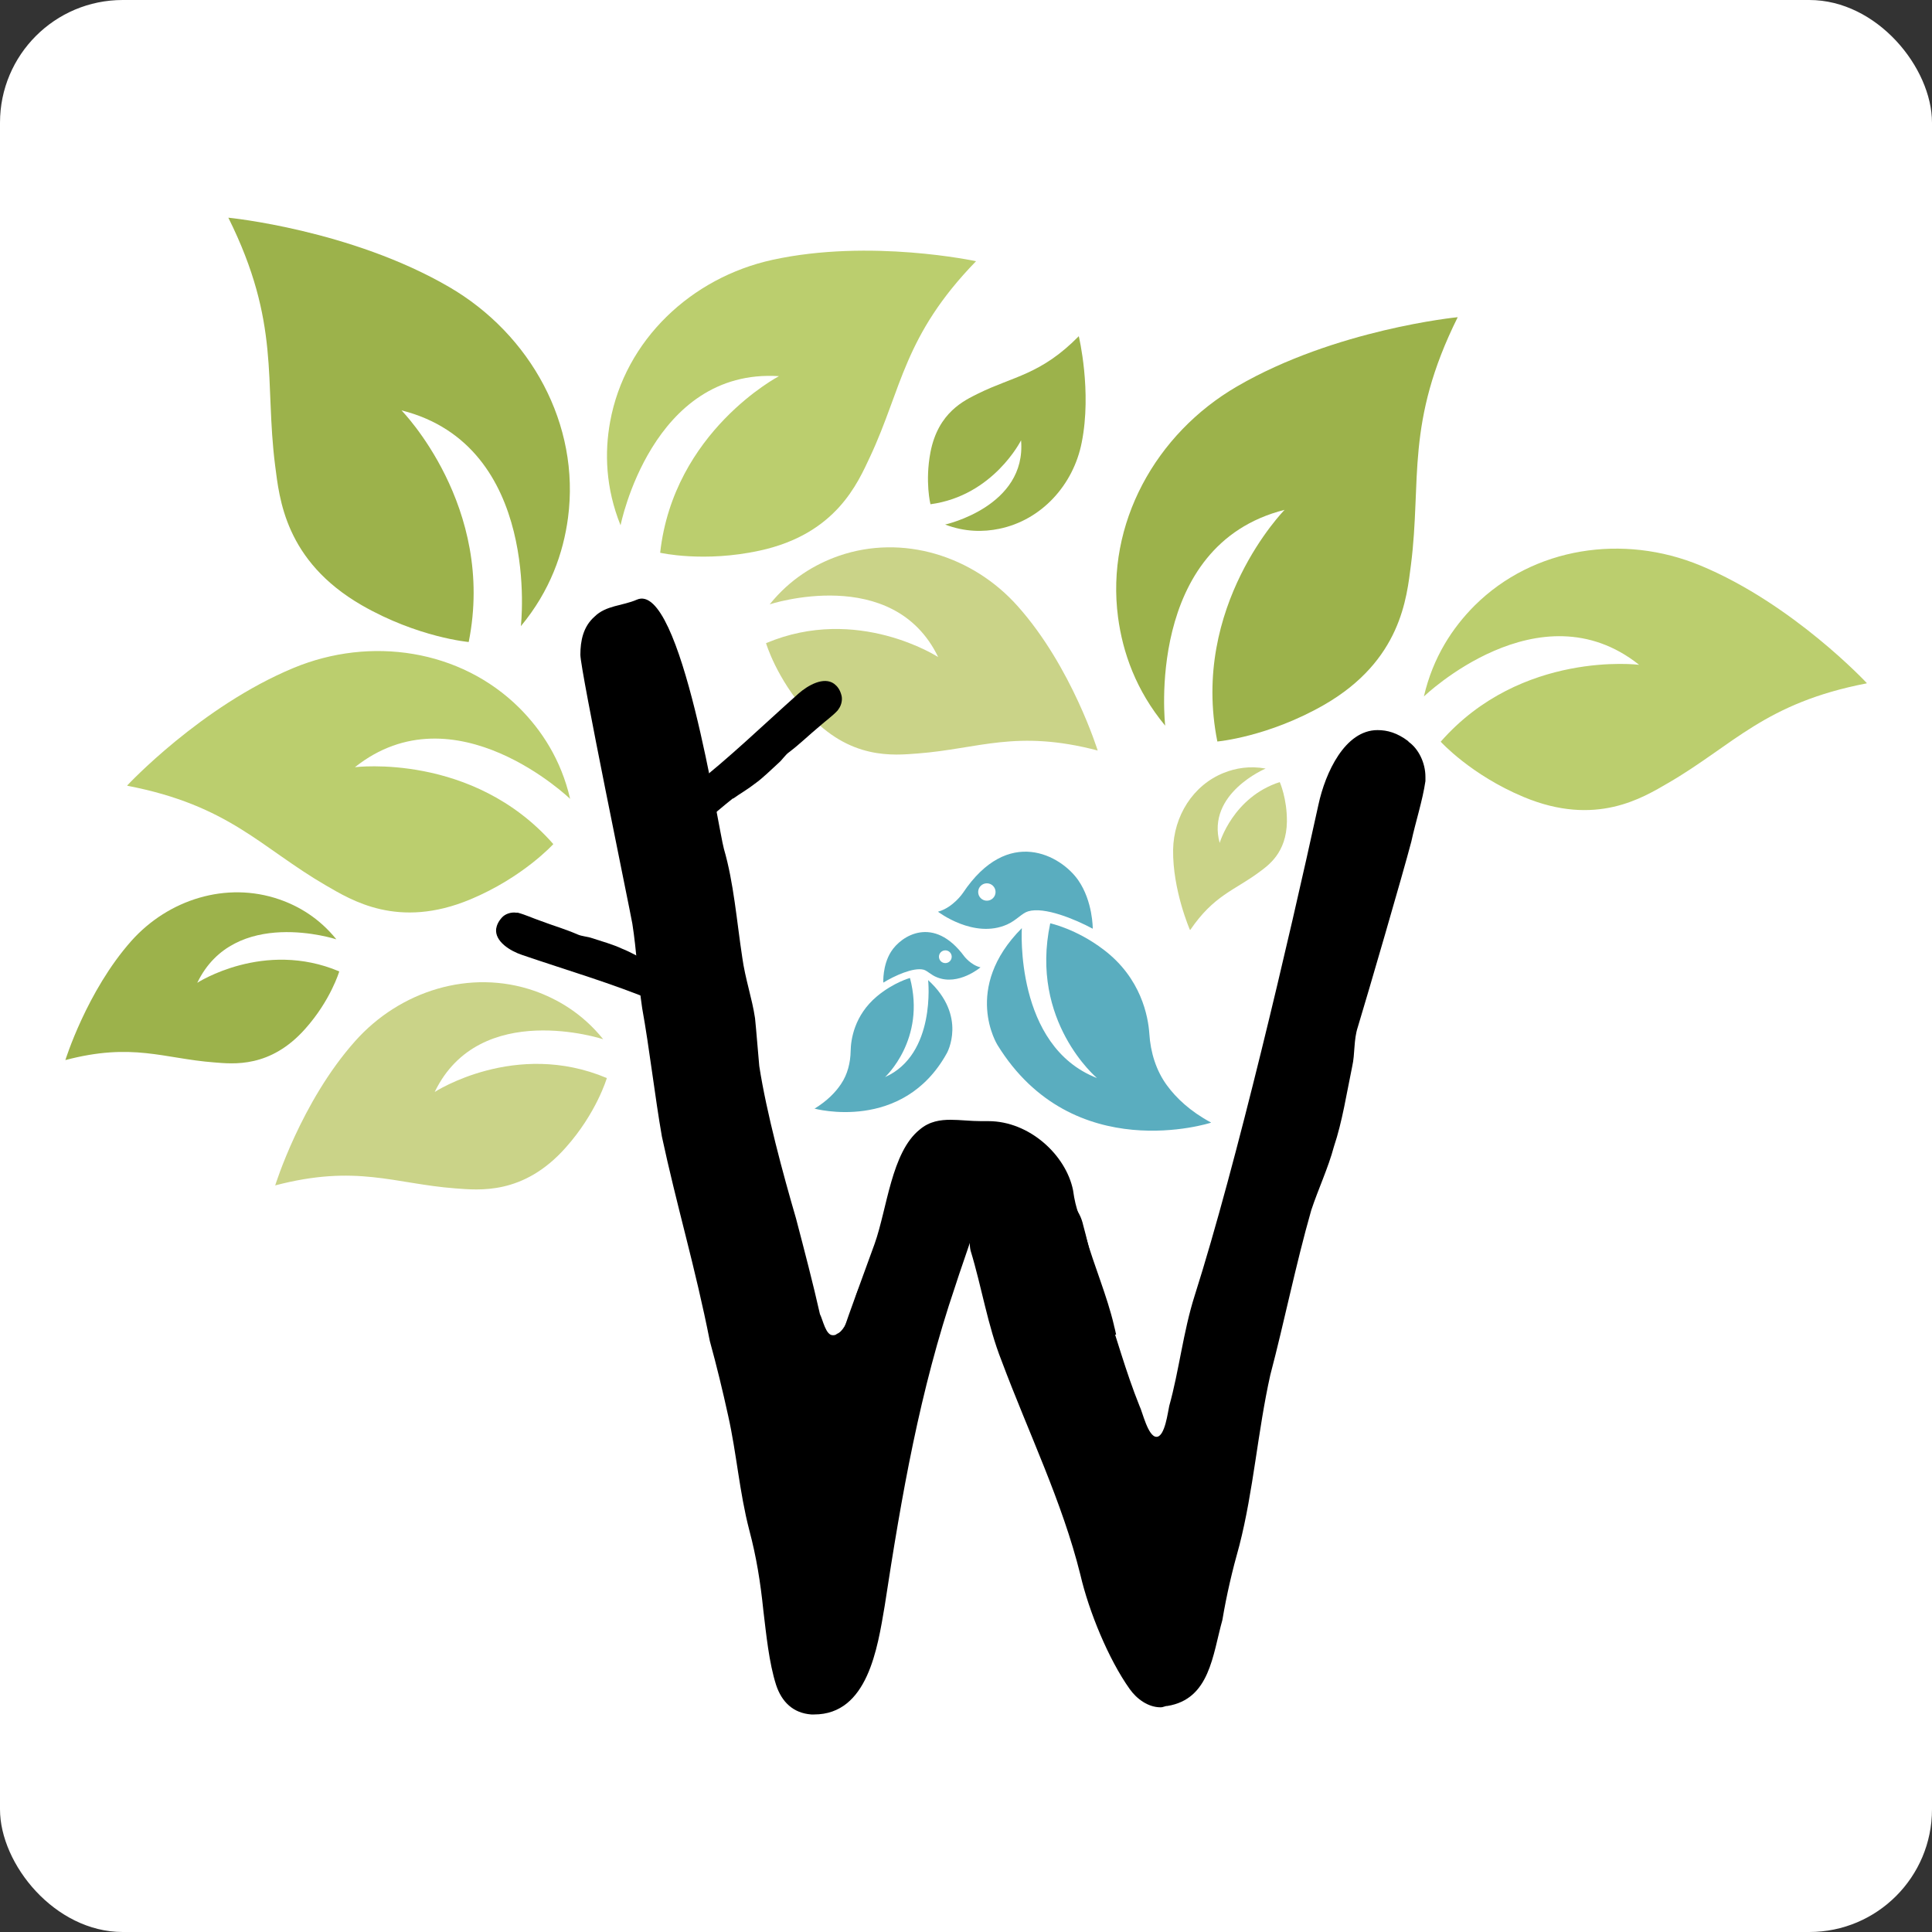
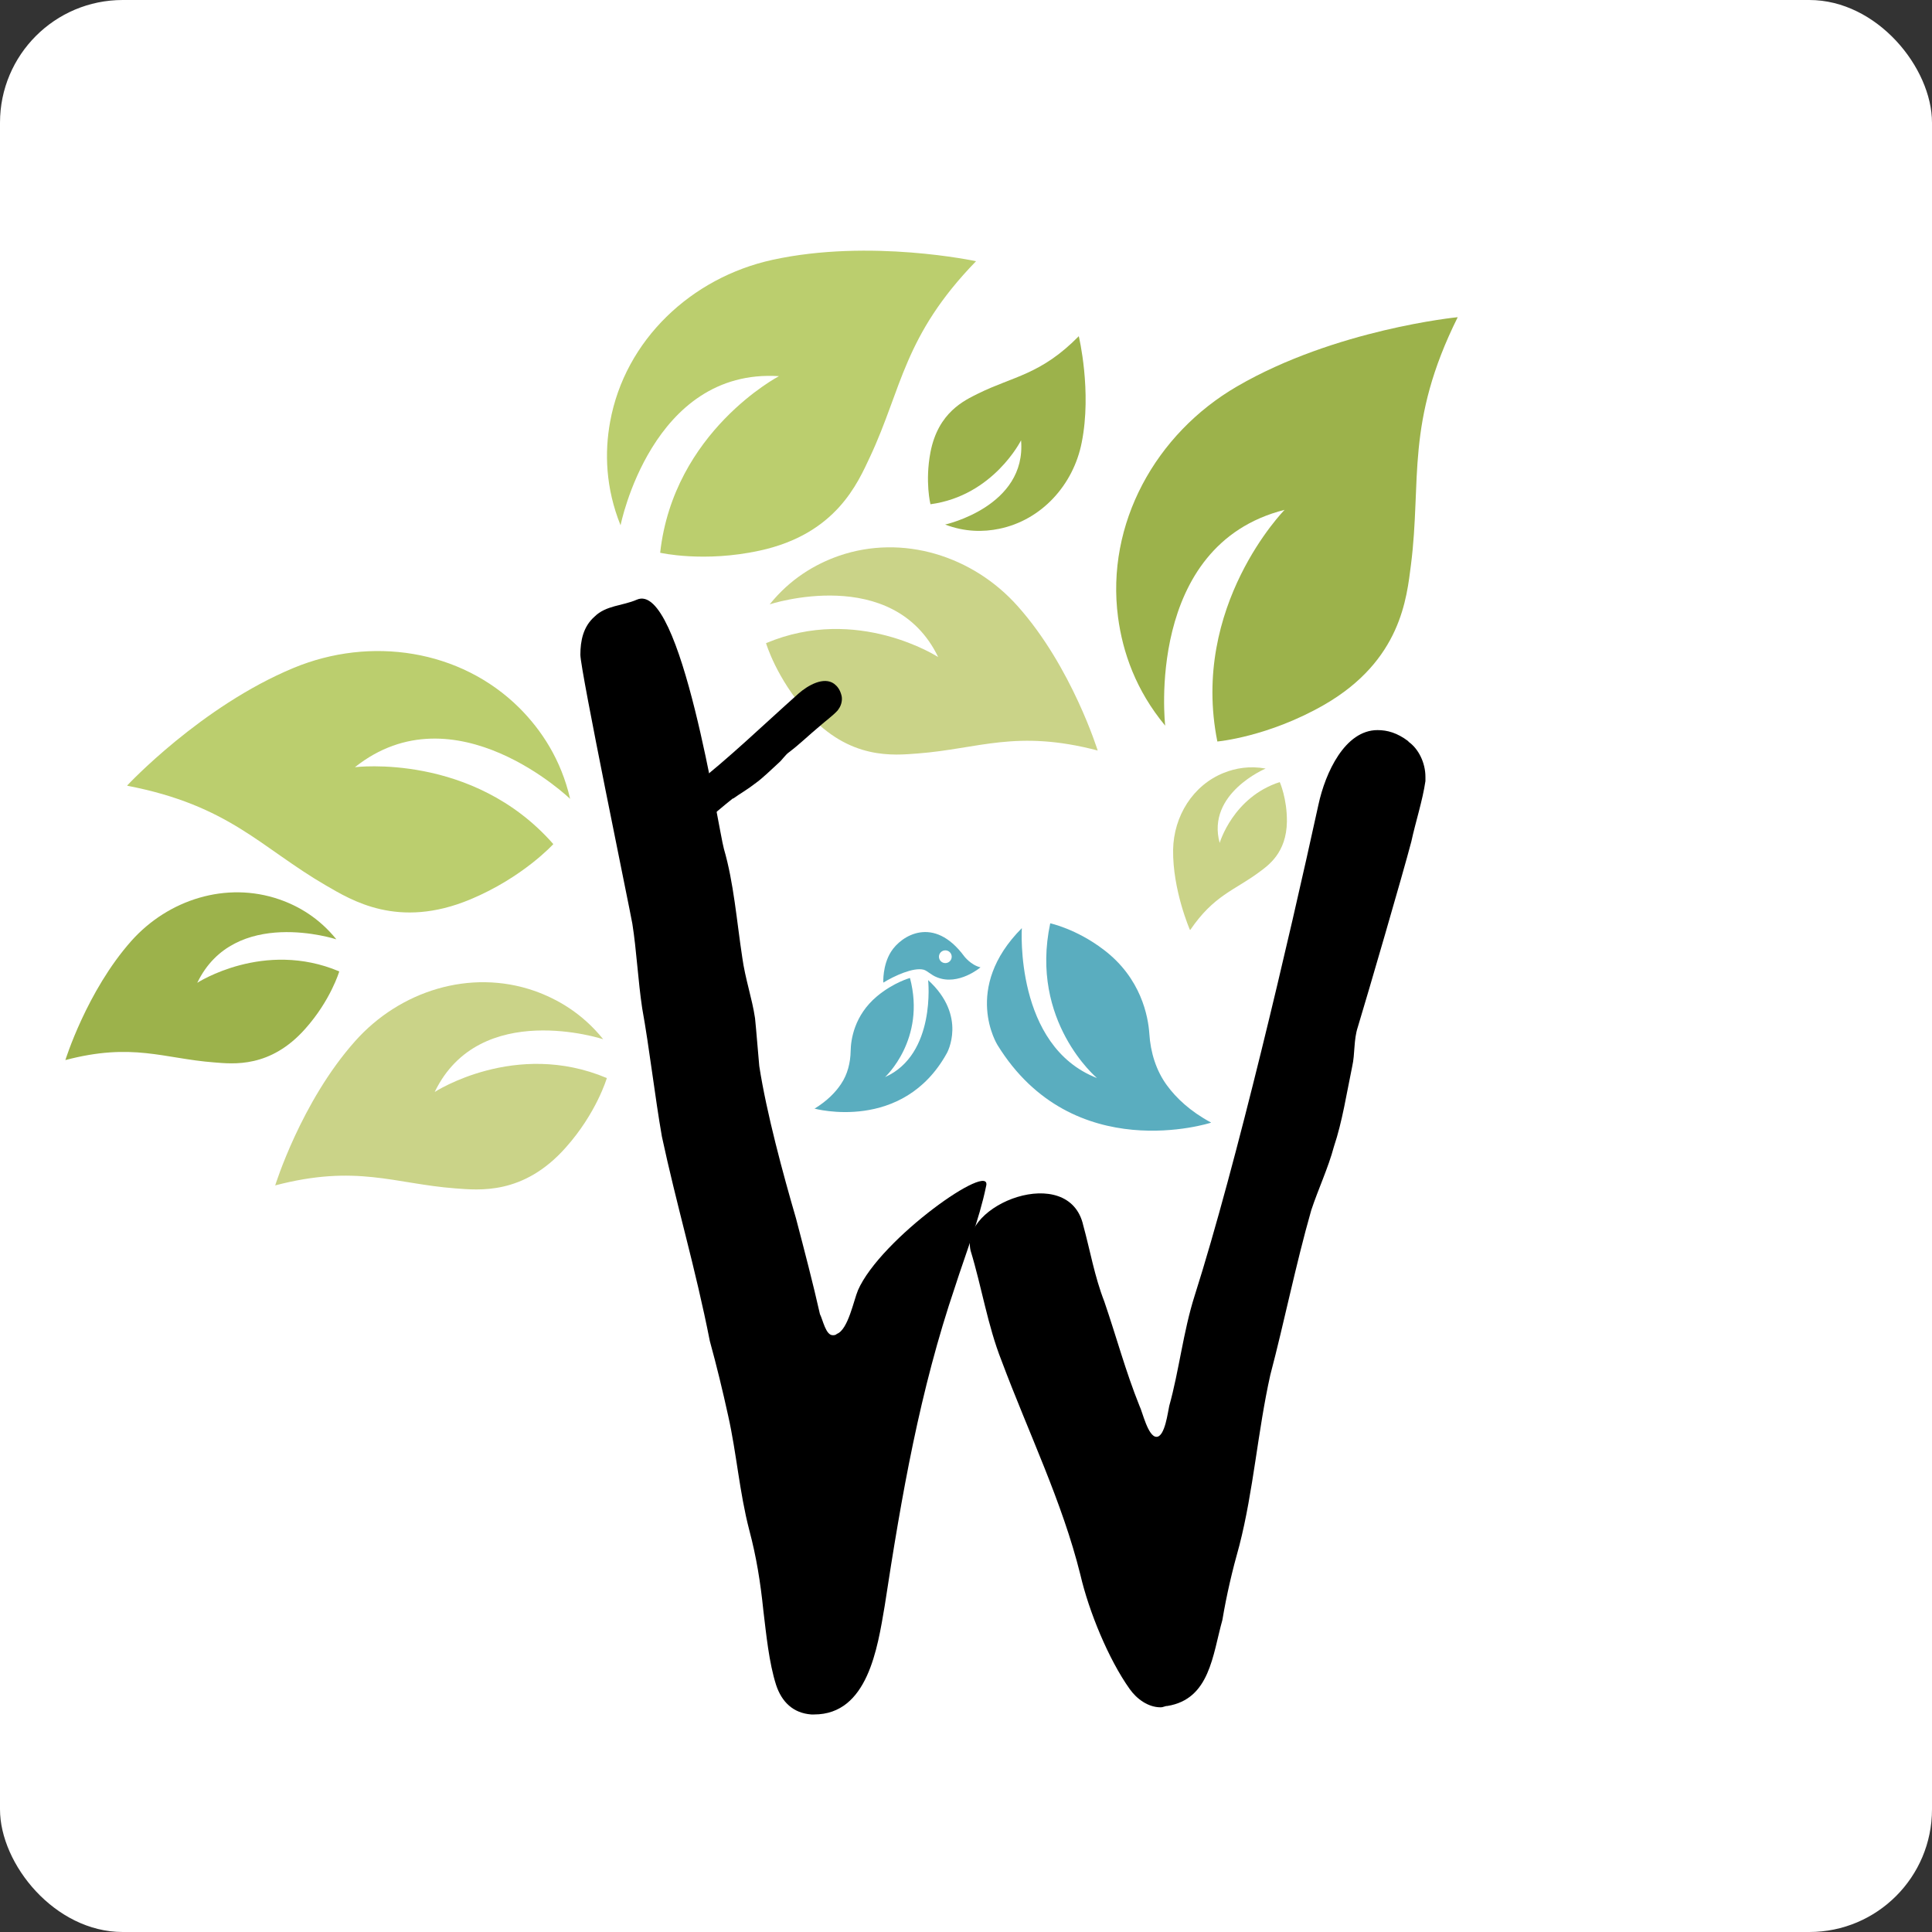
<svg xmlns="http://www.w3.org/2000/svg" id="Layer_1" data-name="Layer 1" viewBox="0 0 100 100">
  <rect x="0" y="0" width="100" height="100" fill="#333333" stroke="none" />
  <defs>
    <style> .cls-1 { fill: #bbce6e; } .cls-2 { fill: #cad388; } .cls-3 { fill: #fff; } .cls-4 { fill: #9cb24b; } .cls-5 { fill: #5aadbf; } </style>
  </defs>
  <rect class="cls-3" width="100" height="100" rx="6.35" ry="6.35" />
  <g>
-     <path class="cls-4" d="M11.84,11.27s6.31.62,11.4,3.58c4.22,2.45,6.8,7.12,6.16,11.95-.24,1.81-.92,3.78-2.44,5.61,0,0,1.08-9.34-6.18-11.17,0,0,4.89,4.97,3.48,11.99,0,0-2.62-.23-5.53-1.9-3.99-2.3-4.27-5.55-4.49-7.24-.56-4.39.3-7.35-2.42-12.82Z" />
    <path class="cls-4" d="M75.43,16.42s-6.31.62-11.4,3.58c-4.22,2.45-6.8,7.12-6.16,11.95.24,1.81.92,3.78,2.44,5.61,0,0-1.08-9.34,6.18-11.17,0,0-4.89,4.97-3.48,11.99,0,0,2.62-.23,5.53-1.9,3.99-2.3,4.27-5.55,4.49-7.24.56-4.39-.3-7.35,2.42-12.82Z" />
    <path class="cls-1" d="M6.59,40.65s3.81-4.09,8.61-6.08c3.98-1.65,8.63-.96,11.68,2.07,1.14,1.14,2.16,2.67,2.63,4.71,0,0-5.97-5.75-11.14-1.64,0,0,6.1-.77,10.27,3.98,0,0-1.56,1.72-4.29,2.86-3.75,1.57-6.18.03-7.48-.72-3.38-1.96-4.99-4.14-10.28-5.16Z" />
-     <path class="cls-1" d="M96.62,35.35s-3.81-4.09-8.61-6.08c-3.98-1.65-8.63-.96-11.68,2.07-1.14,1.14-2.16,2.67-2.63,4.71,0,0,5.97-5.75,11.14-1.64,0,0-6.1-.77-10.27,3.98,0,0,1.56,1.72,4.29,2.86,3.75,1.57,6.18.03,7.48-.72,3.38-1.96,4.99-4.14,10.28-5.16Z" />
    <path class="cls-2" d="M14.24,61.37s1.34-4.34,4.14-7.48c2.32-2.61,5.96-3.75,9.26-2.61,1.23.43,2.52,1.19,3.58,2.51,0,0-6.39-2.1-8.72,2.73,0,0,4.18-2.72,8.91-.72,0,0-.53,1.81-2.13,3.6-2.19,2.47-4.5,2.2-5.72,2.11-3.16-.24-5.11-1.26-9.33-.15Z" />
    <path class="cls-4" d="M3.38,54.88s1.11-3.58,3.42-6.18c1.92-2.15,4.92-3.09,7.65-2.15,1.02.35,2.08.98,2.96,2.07,0,0-5.28-1.73-7.2,2.25,0,0,3.45-2.24,7.35-.59,0,0-.44,1.49-1.76,2.97-1.81,2.04-3.72,1.82-4.72,1.74-2.61-.2-4.22-1.04-7.7-.12Z" />
    <path class="cls-4" d="M55.84,17.41s.68,2.84.15,5.49c-.43,2.2-2.08,4.02-4.27,4.47-.82.17-1.78.17-2.8-.22,0,0,4.22-.93,3.93-4.36,0,0-1.43,2.87-4.69,3.31,0,0-.29-1.17,0-2.69.4-2.08,1.77-2.69,2.47-3.04,1.82-.9,3.24-.97,5.21-2.97Z" />
    <path class="cls-2" d="M61.59,48.13s-.9-2.06-.87-4.15c.03-1.73,1.02-3.34,2.63-3.98.6-.24,1.33-.37,2.16-.22,0,0-3.08,1.29-2.38,3.85,0,0,.69-2.37,3.11-3.15,0,0,.38.85.37,2.04-.02,1.63-.97,2.28-1.46,2.64-1.26.93-2.32,1.18-3.54,2.97Z" />
    <path class="cls-1" d="M50.52,13.52s-5.47-1.18-10.54-.07c-4.2.92-7.63,4.15-8.4,8.38-.29,1.58-.24,3.42.54,5.36,0,0,1.61-8.14,8.2-7.72,0,0-5.45,2.85-6.15,9.14,0,0,2.26.52,5.15-.11,3.97-.86,5.08-3.51,5.72-4.87,1.65-3.53,1.73-6.25,5.48-10.11Z" />
    <path class="cls-2" d="M56.82,38.86s-1.34-4.34-4.14-7.48c-2.32-2.61-5.96-3.75-9.26-2.61-1.23.43-2.52,1.19-3.58,2.51,0,0,6.39-2.1,8.72,2.73,0,0-4.18-2.72-8.91-.72,0,0,.53,1.81,2.13,3.6,2.19,2.47,4.5,2.2,5.72,2.11,3.16-.24,5.11-1.26,9.33-.15Z" />
    <g>
      <path class="cls-5" d="M62.68,58.11s-7.14,2.32-11.05-4.02c0,0-1.85-2.93,1.26-6.05,0,0-.39,6.1,3.89,7.76,0,0-3.5-2.93-2.42-8.01,0,0,1.36.29,2.77,1.37,1.94,1.47,2.3,3.46,2.36,4.35.06.96.35,1.91.92,2.68.47.64,1.19,1.33,2.27,1.91Z" />
-       <path class="cls-5" d="M56.56,48.07c-.93-.5-2.51-1.15-3.34-.9-.32.09-.6.46-1.09.68-1.72.77-3.58-.66-3.58-.66.79-.22,1.29-.97,1.29-.97,2.34-3.5,5.08-1.94,5.97-.66.76,1.1.75,2.5.75,2.5" />
    </g>
    <g>
      <path class="cls-5" d="M42.15,57.38s4.58,1.26,6.86-2.87c0,0,1.08-1.91-.97-3.78,0,0,.42,3.84-2.23,5.02,0,0,2.13-1.95,1.29-5.13,0,0-.85.23-1.71.95-1.18.99-1.35,2.25-1.36,2.82-.01.61-.16,1.22-.5,1.72-.28.42-.71.87-1.38,1.28Z" />
      <path class="cls-5" d="M45.72,50.86c.57-.35,1.55-.8,2.08-.67.2.05.39.28.71.4,1.11.44,2.24-.52,2.24-.52-.5-.12-.84-.57-.84-.57-1.58-2.14-3.26-1.08-3.79-.24-.45.71-.4,1.6-.4,1.6" />
    </g>
    <circle class="cls-3" cx="51.08" cy="46.17" r=".45" />
    <circle class="cls-3" cx="48.93" cy="49.52" r=".33" />
-     <path d="M33.42,49.7c-.4-.19-.8-.43-1.21-.59-.49-.23-1.04-.38-1.56-.55-.25-.09-.53-.09-.77-.2-.62-.27-1.28-.46-1.91-.7-.38-.13-.79-.32-1.17-.42h-.08c-.28-.04-.58.07-.74.25-.19.21-.27.4-.3.59-.07.65.72,1.14,1.35,1.35,2.31.79,4.65,1.47,6.9,2.41l1.4-1.41c-.64-.23-1.28-.46-1.91-.72Z" />
    <path d="M37.94,41.34c.36-.26.77-.49,1.11-.76.44-.31.84-.72,1.25-1.09.2-.17.34-.42.56-.57.54-.41,1.03-.89,1.55-1.32.3-.27.67-.53.94-.82l.05-.07c.17-.23.22-.54.14-.77-.08-.27-.21-.43-.37-.55-.53-.38-1.34.07-1.84.51-1.82,1.62-3.57,3.32-5.49,4.82l.54,1.91c.51-.44,1.03-.89,1.56-1.31Z" />
    <path d="M72.9,38.37c-.58-.44-1.09-.58-1.6-.58-1.68,0-2.7,2.19-3.06,3.87-1.53,7-4.23,18.56-6.41,25.42-.58,1.82-.8,3.86-1.31,5.69-.07.29-.22,1.6-.66,1.6s-.73-1.31-.88-1.6c-.73-1.82-1.17-3.5-1.82-5.4-.51-1.31-.73-2.63-1.09-3.94-.73-3.28-6.42-1.09-5.83,1.31.58,1.9.88,3.87,1.6,5.69,1.39,3.72,3.14,7.29,4.08,11.08.44,1.9,1.46,4.38,2.55,5.91.36.51.95.95,1.6.95.15,0,.22-.07.36-.07,2.19-.36,2.33-2.62,2.84-4.45.22-1.31.51-2.55.88-3.86.73-2.84.95-5.91,1.6-8.82.73-2.77,1.31-5.69,2.12-8.53.36-1.09.88-2.19,1.17-3.28.44-1.31.66-2.77.95-4.16.15-.66.07-1.38.29-2.04.51-1.68,2.33-7.92,2.77-9.6.22-1.02.58-2.11.73-3.13v-.22c0-.73-.36-1.46-.88-1.82Z" />
    <path d="M44.41,66.78c-.22.51-.51,2.04-1.09,2.26-.07.07-.15.07-.22.07-.36,0-.51-.8-.66-1.09-.36-1.6-.8-3.28-1.24-4.96-.66-2.26-1.53-5.47-1.9-7.88-.07-.73-.15-1.82-.22-2.48-.15-1.02-.51-2.04-.66-3.14-.29-1.9-.44-3.87-.95-5.62-.29-1.02-2.22-13.92-4.51-12.9-.73.32-1.6.29-2.19.88-.58.51-.73,1.24-.73,1.97,0,.8,2.55,13.12,2.69,13.92.22,1.39.29,2.92.51,4.38.37,2.04.66,4.59,1.02,6.64.36,1.68.8,3.43,1.24,5.18s.88,3.57,1.24,5.4c.36,1.31.66,2.55.95,3.87.44,1.97.58,3.94,1.09,5.91.37,1.39.58,2.7.73,4.16.15,1.24.29,2.7.66,3.86.29.88.88,1.46,1.82,1.53h.15c2.77,0,3.28-3.43,3.65-5.61.88-5.76,1.82-11.16,3.65-16.55.51-1.6,1.24-3.43,1.6-5.18.37-1.38-5.47,2.7-6.64,5.4Z" />
-     <path d="M57.66,68.6c-.36-1.53-1.02-3.06-1.46-4.59-.29-1.09-.51-1.31-.66-2.41-.37-1.82-2.26-3.57-4.38-3.57h-.36c-.58,0-1.09-.07-1.6-.07s-1.09.07-1.6.51c-1.46,1.17-1.68,4.08-2.33,5.91-.74,2.05-1.22,3.31-1.69,4.7h4.74c.25-.92.55-1.83,1.1-2.95.22-.58.66-2.41.95-2.41.44,0,.66,1.46.88,2.12.29,1.18.59,2.21.86,3.24h5.66c-.03-.16-.07-.31-.11-.47Z" />
  </g>
</svg>